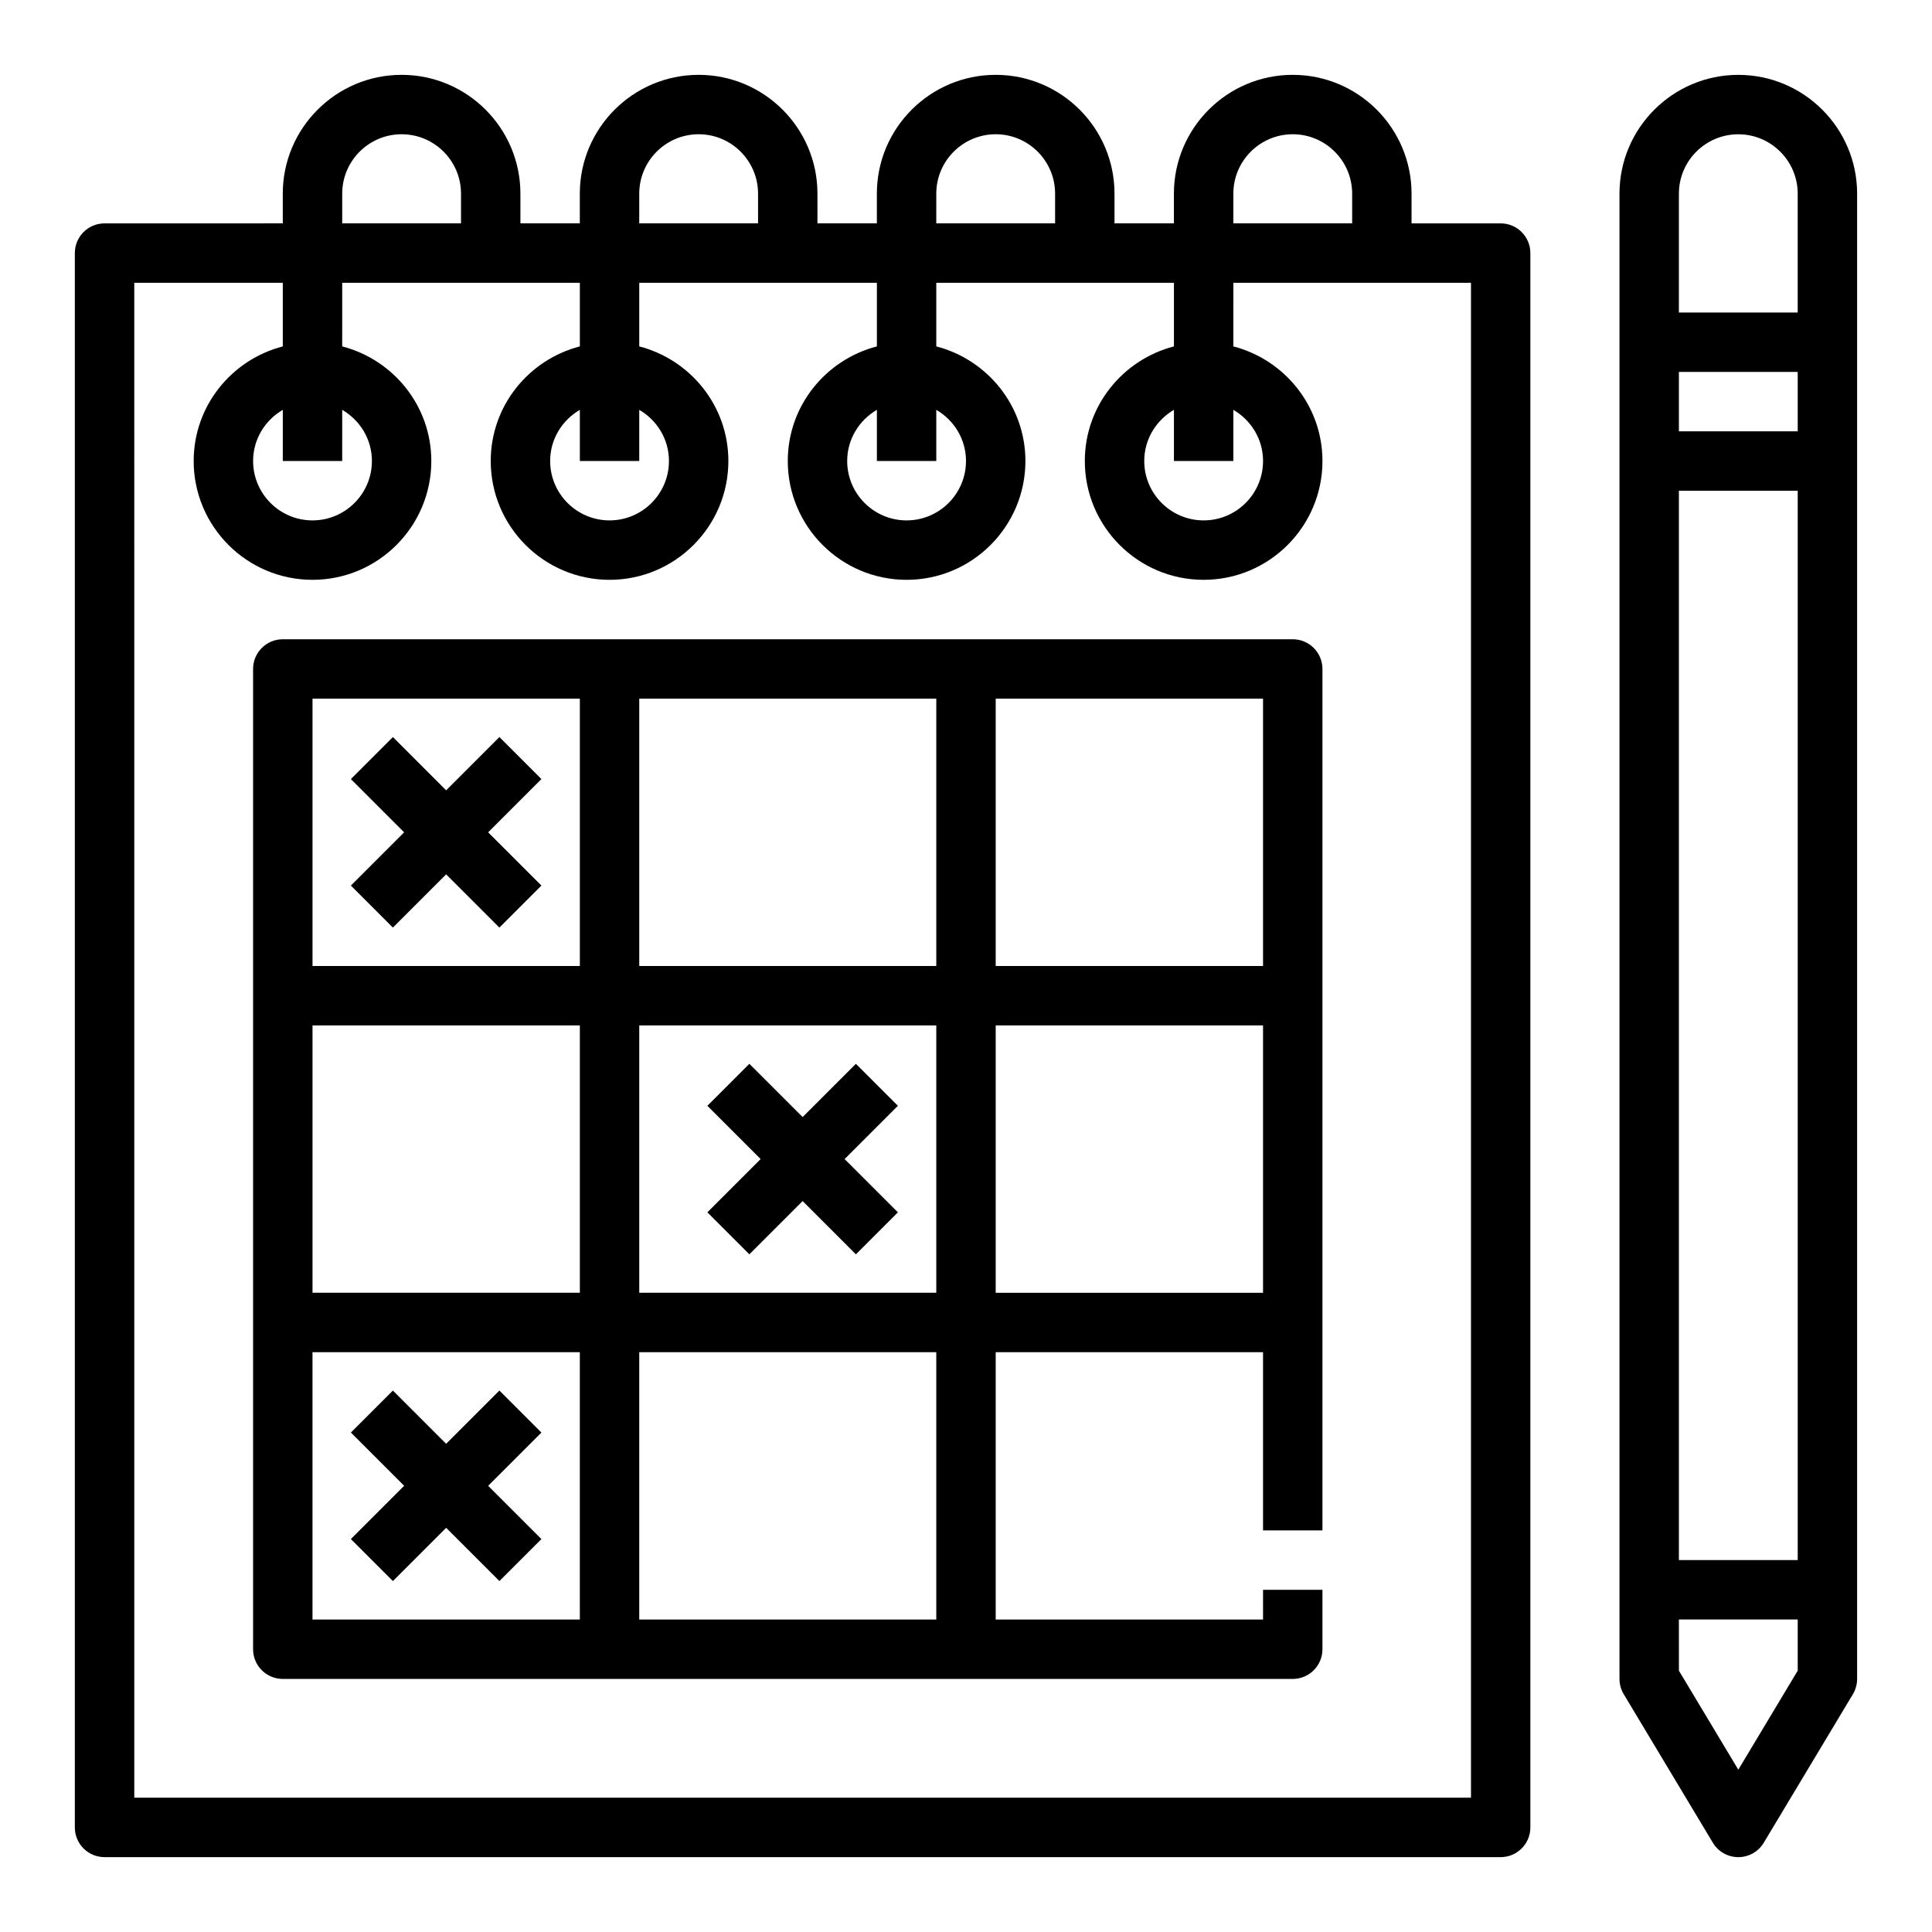
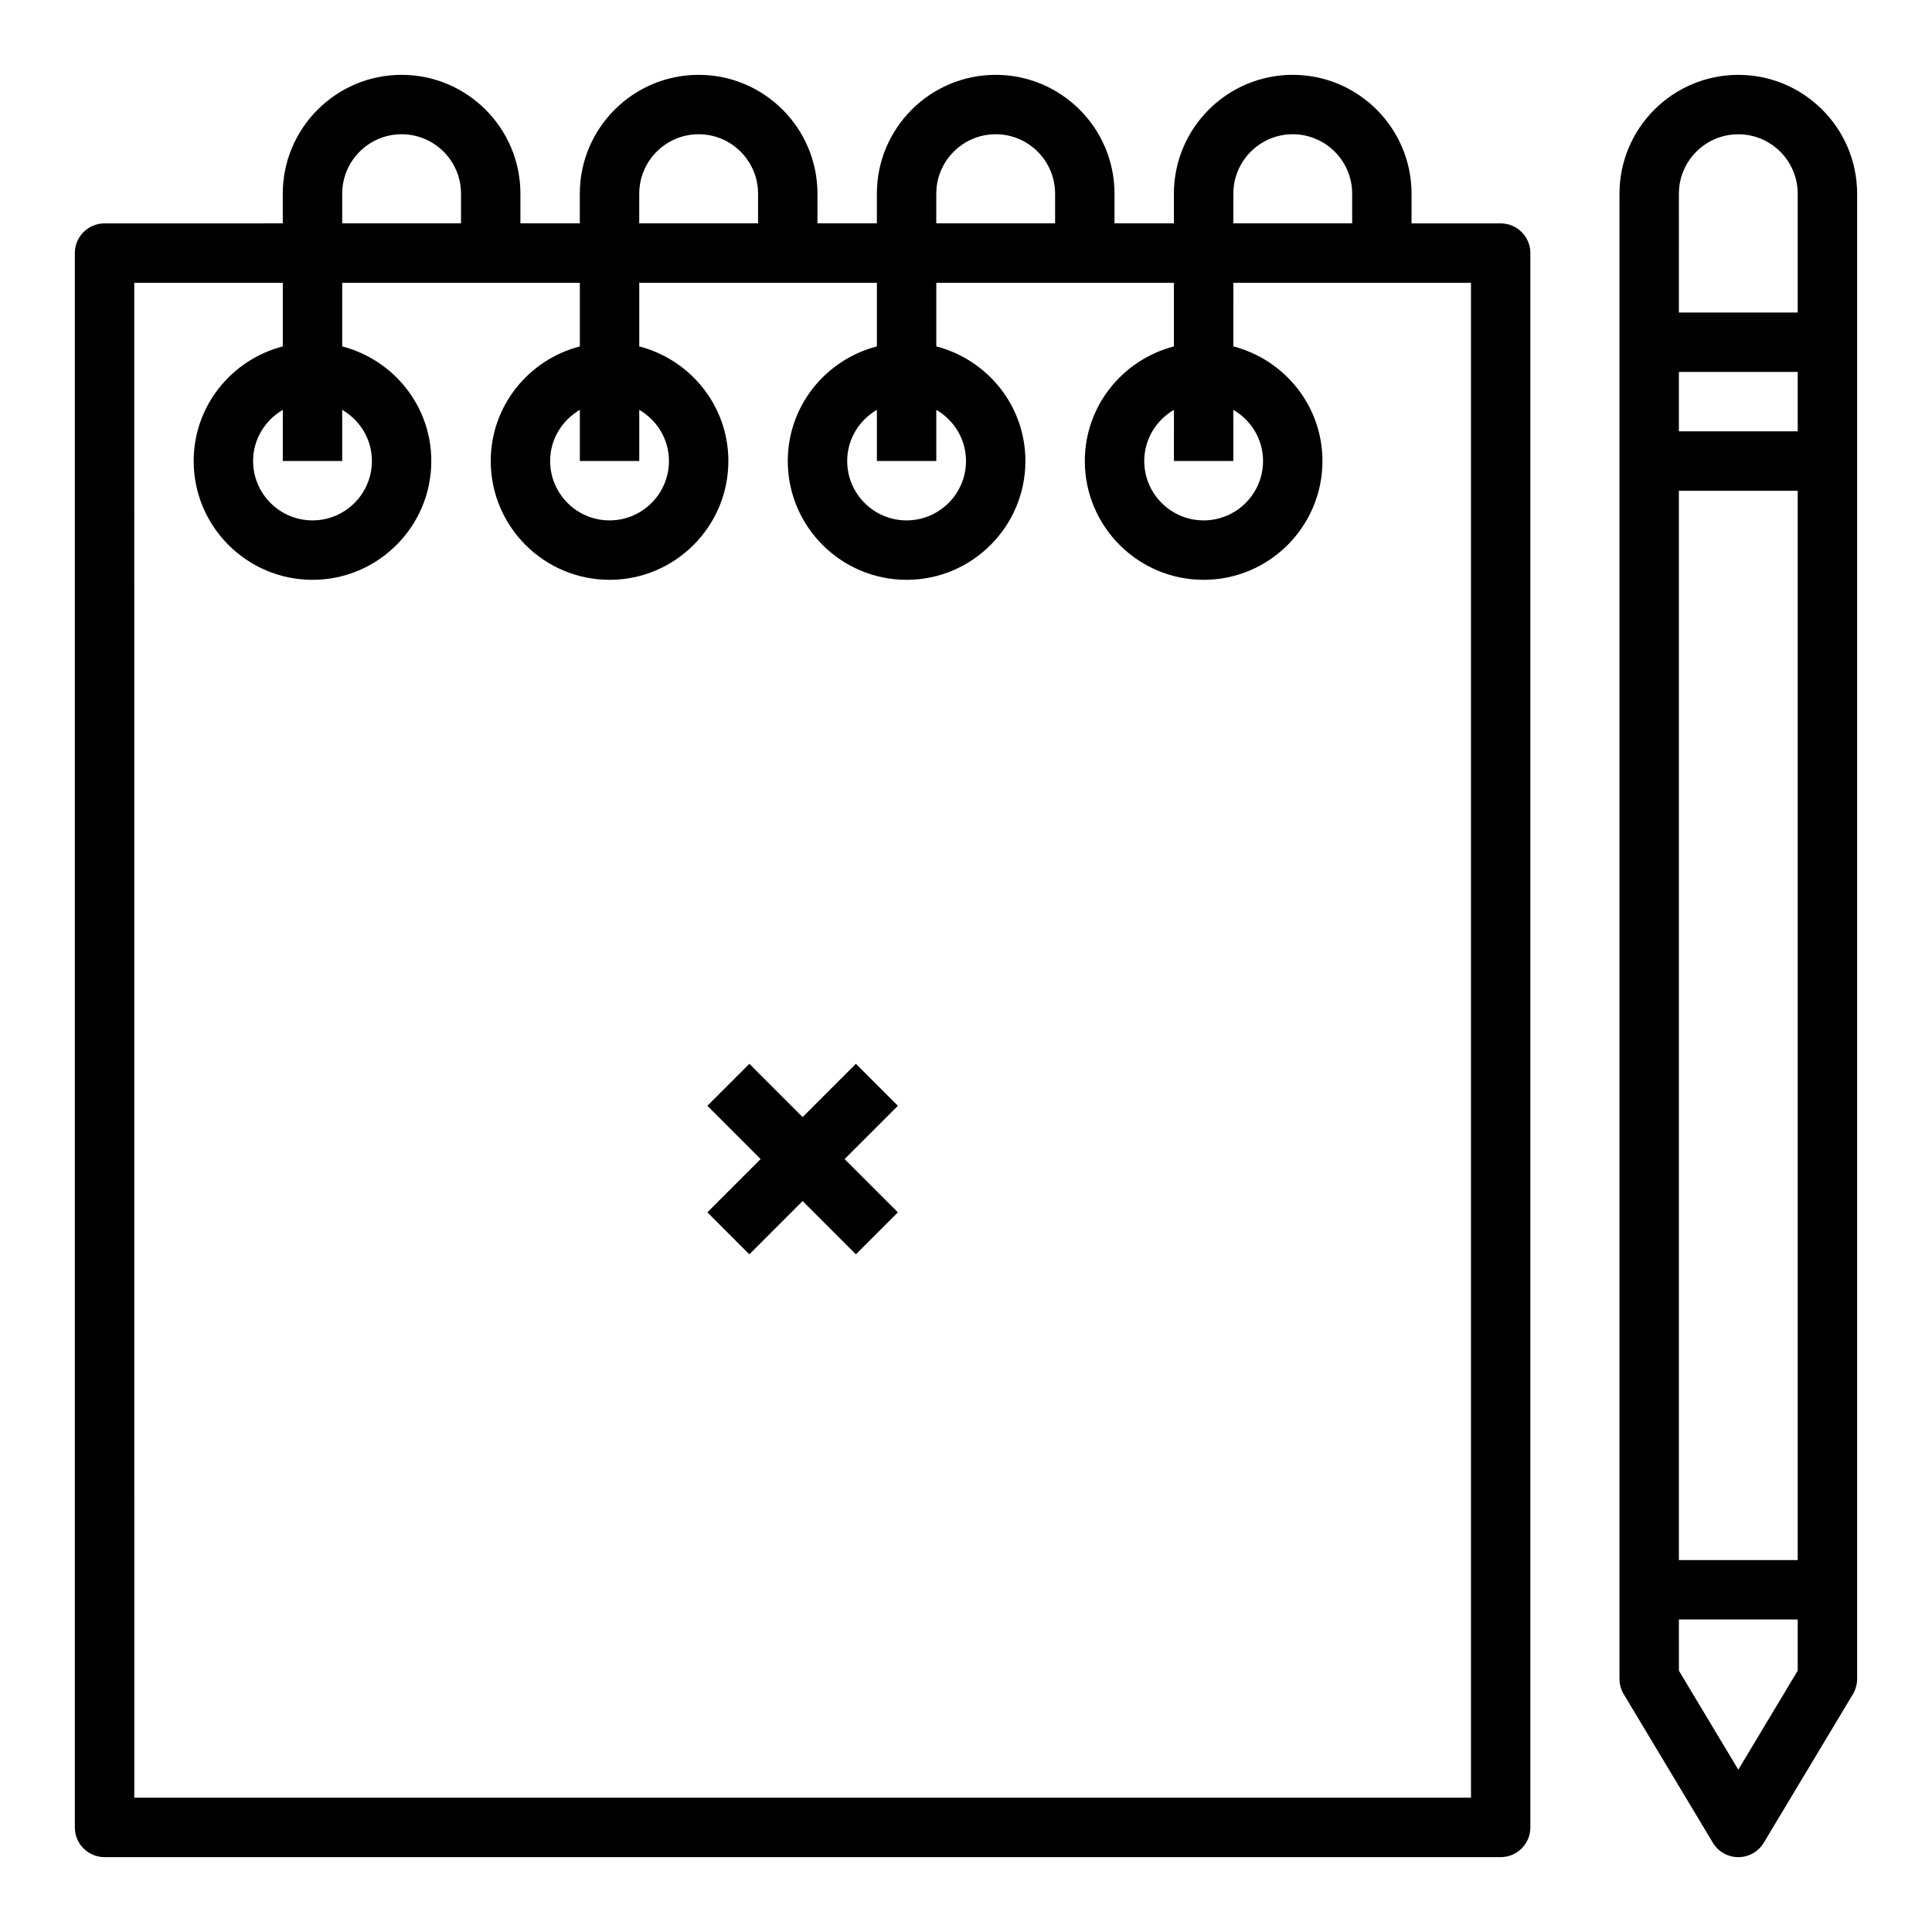
<svg xmlns="http://www.w3.org/2000/svg" fill="#000000" width="800px" height="800px" version="1.1" viewBox="144 144 512 512">
  <g>
    <path d="m171.71 636.16h369.98c4.352 0 7.871-3.527 7.871-7.871v-417.22c0-4.344-3.519-7.871-7.871-7.871h-23.617v-7.875c0-17.367-14.121-31.488-31.488-31.488-17.367 0-31.488 14.121-31.488 31.488v7.871h-15.742v-7.871c0-17.367-14.121-31.488-31.488-31.488-17.367 0-31.488 14.121-31.488 31.488v7.871h-15.742l-0.004-7.871c0-17.367-14.121-31.488-31.488-31.488-17.367 0-31.488 14.121-31.488 31.488v7.871h-15.742v-7.871c0-17.367-14.121-31.488-31.488-31.488-17.367 0-31.488 14.125-31.488 31.488v7.871l-47.23 0.004c-4.356 0-7.875 3.523-7.875 7.871v417.22c0 4.344 3.519 7.871 7.875 7.871zm299.14-440.84c0-8.684 7.062-15.742 15.742-15.742 8.684 0 15.742 7.062 15.742 15.742v7.871h-31.488zm-78.723 0c0-8.684 7.062-15.742 15.742-15.742 8.684 0 15.742 7.062 15.742 15.742v7.871h-31.488zm-78.719 0c0-8.684 7.062-15.742 15.742-15.742 8.684 0 15.742 7.062 15.742 15.742v7.871h-31.488zm-78.719 0c0-8.684 7.062-15.742 15.742-15.742 8.684 0 15.742 7.062 15.742 15.742v7.871h-31.488zm-55.105 23.617h39.359v16.863c-13.547 3.519-23.617 15.742-23.617 30.371 0 17.367 14.121 31.488 31.488 31.488s31.488-14.121 31.488-31.488c0-14.625-10.066-26.852-23.617-30.371l0.004-16.863h62.977v16.863c-13.547 3.519-23.617 15.742-23.617 30.371 0 17.367 14.121 31.488 31.488 31.488 17.367 0 31.488-14.121 31.488-31.488 0-14.625-10.066-26.852-23.617-30.371v-16.863h62.977v16.863c-13.547 3.519-23.617 15.742-23.617 30.371 0 17.367 14.121 31.488 31.488 31.488 17.367 0 31.488-14.121 31.488-31.488 0-14.625-10.066-26.852-23.617-30.371v-16.863h62.977v16.863c-13.547 3.519-23.617 15.742-23.617 30.371 0 17.367 14.121 31.488 31.488 31.488 17.367 0 31.488-14.121 31.488-31.488 0-14.625-10.066-26.852-23.617-30.371l0.004-16.863h62.977v401.47h-354.24zm55.105 33.676c4.684 2.731 7.871 7.754 7.871 13.555 0 8.684-7.062 15.742-15.742 15.742-8.684 0-15.742-7.062-15.742-15.742 0-5.801 3.188-10.824 7.871-13.555l-0.004 13.559h15.742zm78.719 0c4.684 2.731 7.871 7.754 7.871 13.555 0 8.684-7.062 15.742-15.742 15.742-8.684 0-15.742-7.062-15.742-15.742 0-5.801 3.188-10.824 7.871-13.555v13.559h15.742zm78.719 0c4.684 2.731 7.871 7.754 7.871 13.555 0 8.684-7.062 15.742-15.742 15.742-8.684 0-15.742-7.062-15.742-15.742 0-5.801 3.188-10.824 7.871-13.555v13.559h15.742zm78.723 0c4.684 2.731 7.871 7.754 7.871 13.555 0 8.684-7.062 15.742-15.742 15.742-8.684 0-15.742-7.062-15.742-15.742 0-5.801 3.188-10.824 7.871-13.555l-0.004 13.559h15.742z" />
    <path d="m604.67 163.84c-17.367 0-31.488 14.121-31.488 31.488v393.6c0 1.426 0.387 2.824 1.125 4.055l23.617 39.359c1.414 2.371 3.973 3.82 6.746 3.82 2.769 0 5.328-1.449 6.746-3.816l23.617-39.359c0.738-1.23 1.125-2.633 1.125-4.059v-393.6c0-17.363-14.125-31.488-31.488-31.488zm-15.746 31.488c0-8.684 7.062-15.742 15.742-15.742 8.684 0 15.742 7.062 15.742 15.742v31.488h-31.488zm0 78.723h31.488v283.39h-31.488zm0-15.746v-15.742h31.488v15.742zm15.746 354.68-15.742-26.238-0.004-13.562h31.488v13.562z" />
-     <path d="m486.59 313.41h-267.65c-4.352 0-7.871 3.527-7.871 7.871v259.78c0 4.344 3.519 7.871 7.871 7.871h267.65c4.352 0 7.871-3.527 7.871-7.871v-15.742h-15.742v7.871h-70.848v-70.848h70.848v47.23h15.742v-228.29c0-4.344-3.516-7.871-7.871-7.871zm-7.871 86.594h-70.848v-70.848h70.848zm-165.31 15.742h78.719v70.848h-78.719zm-15.742 70.848h-70.848v-70.848h70.848zm15.742-86.59v-70.848h78.719v70.848zm-15.742-70.852v70.848h-70.848v-70.848zm-70.852 173.19h70.848v70.848h-70.848zm165.31 70.848h-78.719v-70.848h78.719zm15.746-86.594v-70.848h70.848v70.848z" />
-     <path d="m248.12 389.82 14.113-14.113 14.113 14.113 11.133-11.133-14.117-14.113 14.117-14.113-11.133-11.133-14.113 14.117-14.113-14.117-11.133 11.133 14.113 14.113-14.113 14.113z" />
    <path d="m381.95 437.05-11.133-11.129-14.113 14.113-14.117-14.113-11.129 11.129 14.113 14.117-14.113 14.113 11.129 11.133 14.117-14.117 14.113 14.117 11.133-11.133-14.117-14.113z" />
-     <path d="m287.48 523.64-11.133-11.133-14.113 14.117-14.113-14.117-11.133 11.133 14.113 14.113-14.113 14.117 11.133 11.129 14.113-14.113 14.113 14.113 11.133-11.129-14.117-14.117z" />
  </g>
</svg>